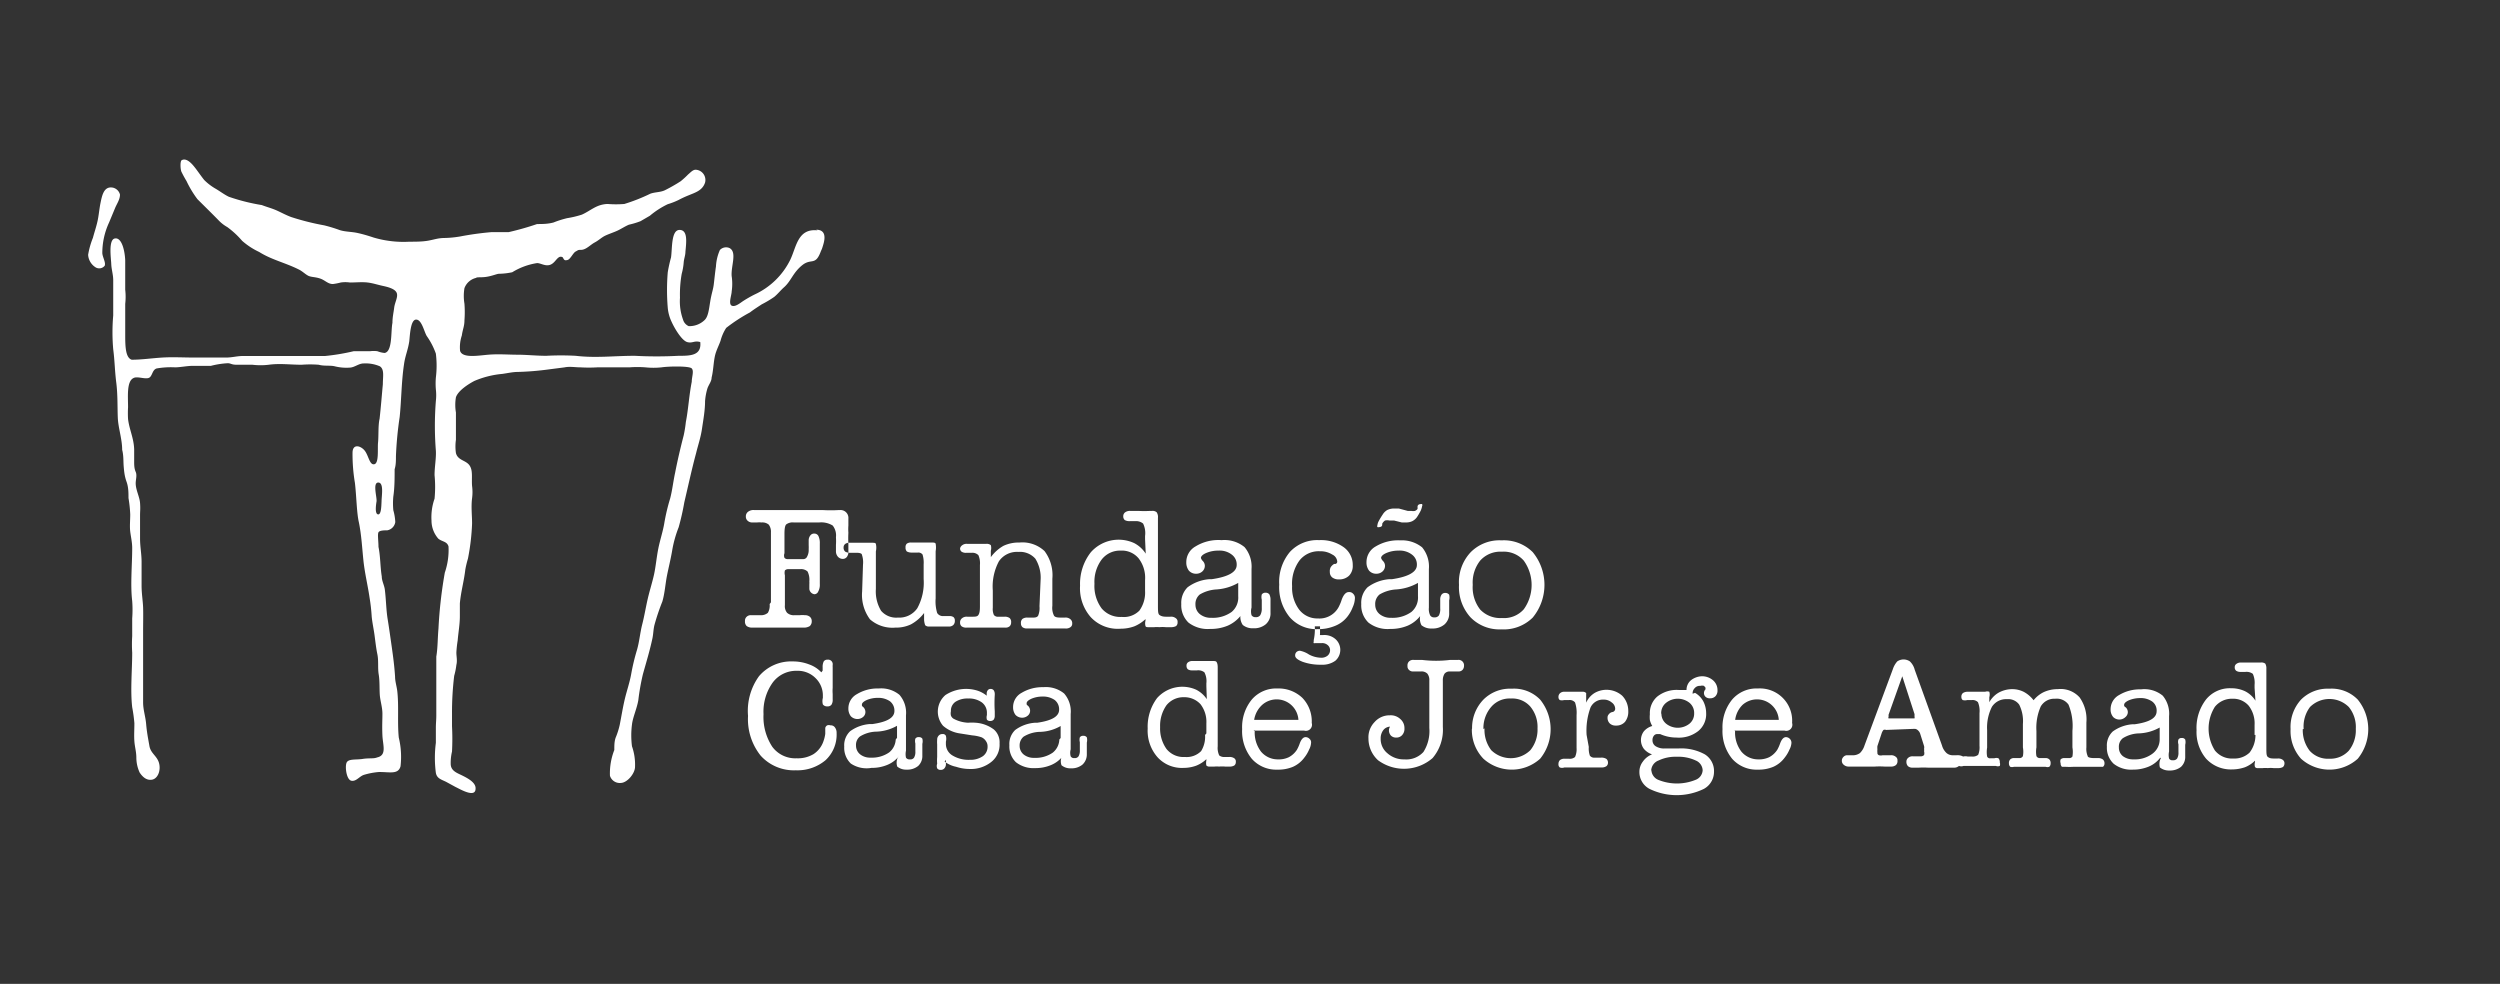
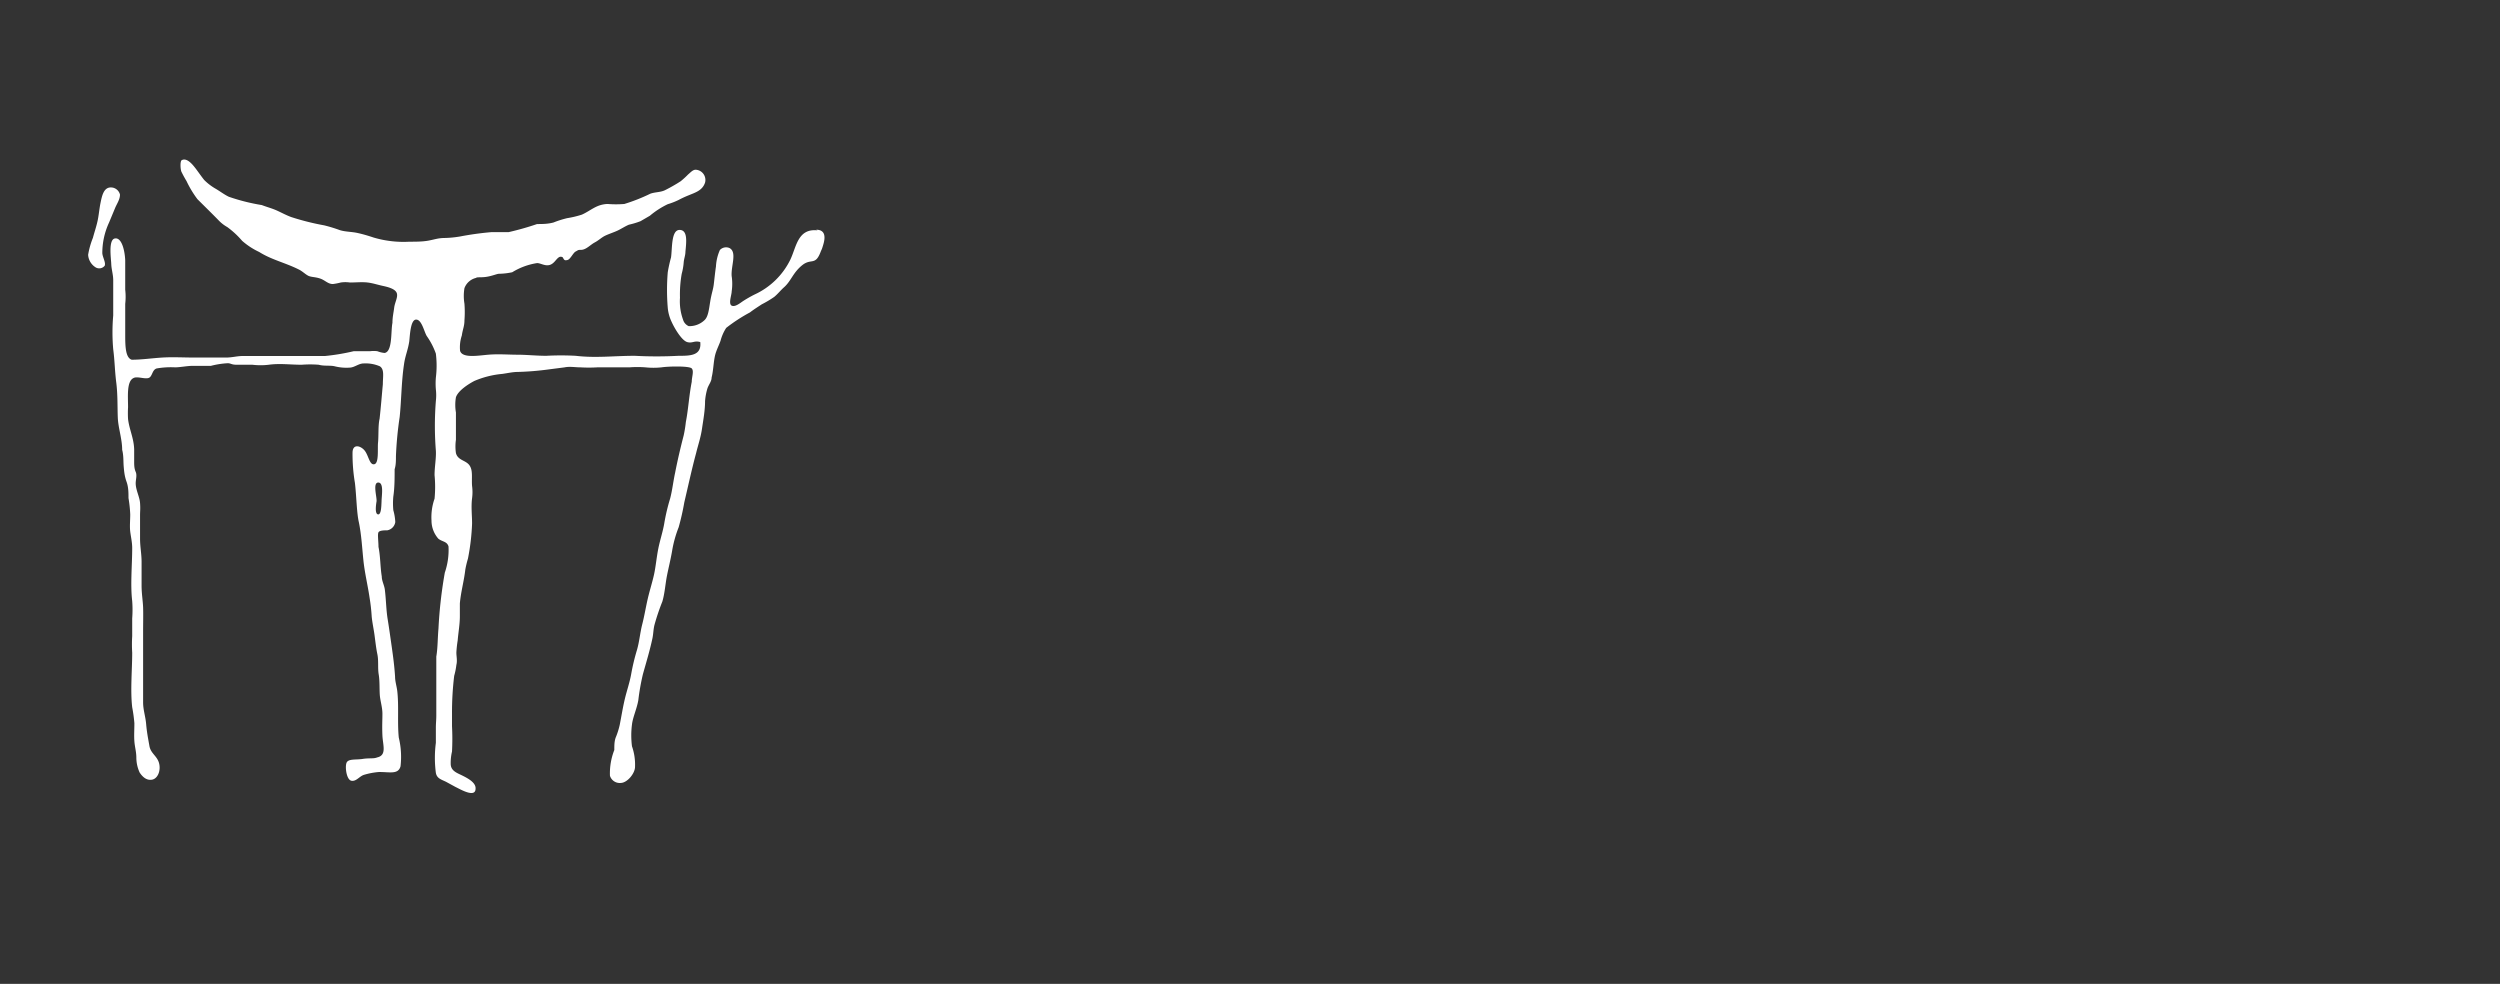
<svg xmlns="http://www.w3.org/2000/svg" id="Camada_1" data-name="Camada 1" viewBox="0 0 114.6 45.1">
  <rect x="0" y="0" width="114.6" height="45.1" fill="#333333" stroke="none" />
  <defs>
    <style>.cls-1{fill:#fff;fill-rule:evenodd;}</style>
  </defs>
  <path class="cls-1" d="M37.41,10.53c.47,0,.41.41.33.68s-.06.18-.12.33c-.25.66-.43.28-.85.62s-.5.71-.82,1c-.16.14-.3.32-.46.45a4.76,4.76,0,0,1-.57.34c-.18.12-.36.23-.54.37a7.57,7.57,0,0,0-1.09.71,2,2,0,0,0-.26.59c-.06.17-.14.33-.2.5-.13.35-.11.79-.21,1.19,0,.17-.13.32-.19.49a2.69,2.69,0,0,0-.11.59c0,.42-.08.85-.14,1.26s-.18.75-.27,1.12c-.2.74-.36,1.49-.54,2.25a11.5,11.5,0,0,1-.26,1.15,5.29,5.29,0,0,0-.3,1.08c-.07.41-.17.8-.24,1.16s-.1.81-.21,1.17A10.16,10.16,0,0,0,30,28.65c-.05.2-.05.4-.09.6-.12.57-.29,1.12-.44,1.66a10.51,10.51,0,0,0-.21,1.19c-.07.4-.25.77-.29,1.11a3.9,3.9,0,0,0,0,1,2.55,2.55,0,0,1,.14.94c0,.3-.35.73-.65.74a.47.47,0,0,1-.5-.33,2.93,2.93,0,0,1,.2-1.18c0-.22,0-.43.08-.61a3.5,3.5,0,0,0,.17-.55c.08-.41.14-.79.23-1.17s.22-.75.29-1.13a9.72,9.72,0,0,1,.27-1.13c.11-.38.14-.78.24-1.17s.16-.77.25-1.16.21-.76.29-1.12.12-.82.2-1.21.21-.78.27-1.14a9,9,0,0,1,.27-1.14c.1-.38.14-.78.23-1.19.11-.57.25-1.16.39-1.7a5.74,5.74,0,0,0,.1-.62c.11-.55.15-1.24.27-1.84,0-.22.11-.49,0-.61s-1.06-.1-1.39-.05a3.56,3.56,0,0,1-.73,0,4.58,4.58,0,0,0-.74,0c-.5,0-1,0-1.48,0a6.53,6.53,0,0,1-.75,0c-.26,0-.5-.05-.74,0l-.7.09a13.08,13.08,0,0,1-1.45.12c-.23,0-.48.06-.71.09a4.23,4.23,0,0,0-1.27.32c-.29.15-.75.45-.85.75a2.05,2.05,0,0,0,0,.7c0,.2,0,.41,0,.62s0,.43,0,.63a2.11,2.11,0,0,0,0,.61c.09.34.45.32.62.56s.09.58.12.95a2.1,2.1,0,0,1,0,.56c-.05.39,0,.79,0,1.16a10.14,10.14,0,0,1-.19,1.61,4.54,4.54,0,0,0-.12.5c-.06.53-.2,1-.25,1.55,0,.2,0,.39,0,.59,0,.37-.07.74-.1,1.11a5.14,5.14,0,0,0-.06.55c0,.18.05.37,0,.57a3.16,3.16,0,0,1-.1.5,14,14,0,0,0-.1,1.74c0,.18,0,.38,0,.57a11,11,0,0,1,0,1.16,2.28,2.28,0,0,0-.06.56c0,.33.29.42.53.54s.63.32.61.6c0,.46-.75,0-.91-.07l-.44-.24c-.22-.11-.42-.15-.47-.41a5.33,5.33,0,0,1,0-1.38c0-.23,0-.46,0-.68S20,33,20,32.81c0-.4,0-.89,0-1.37,0-.23,0-.46,0-.68s0-.46,0-.66c.07-.42.06-.85.1-1.29a20.43,20.43,0,0,1,.29-2.56,3.2,3.2,0,0,0,.17-1.2c-.07-.24-.29-.21-.47-.36a1.26,1.26,0,0,1-.31-.83,2.55,2.55,0,0,1,.14-1,5.6,5.6,0,0,0,0-1.08c0-.38.08-.78.06-1.12a14.44,14.44,0,0,1,0-2.28,2.31,2.31,0,0,0,0-.53,3.27,3.27,0,0,1,0-.54,4.49,4.49,0,0,0,0-1.1,3.31,3.31,0,0,0-.42-.81c-.12-.2-.23-.76-.49-.75s-.28.76-.31,1c-.06.4-.19.67-.24,1.05-.12.79-.12,1.66-.2,2.42a16.48,16.48,0,0,0-.17,1.79c0,.21,0,.41-.06.6,0,.4,0,.85-.06,1.25a3.31,3.31,0,0,0,0,.63,2.42,2.42,0,0,1,.09.54.45.45,0,0,1-.37.38c-.12,0-.35,0-.4.09s0,.42,0,.67c.09.43.08.94.15,1.35,0,.21.11.39.14.6.06.48.06.93.13,1.36s.13.87.19,1.29.12.87.15,1.35c0,.21.07.42.1.65.08.7,0,1.43.07,2.14a3.75,3.75,0,0,1,.08,1.32c-.11.39-.51.25-1,.26a3.28,3.28,0,0,0-.68.13c-.21.07-.35.31-.57.27s-.3-.6-.23-.81.42-.14.74-.19.5,0,.67-.07c.45-.1.26-.56.24-1s0-.7,0-1-.1-.59-.12-.86,0-.65-.05-.94,0-.63-.06-.92-.09-.57-.13-.87-.1-.56-.13-.85a8.35,8.35,0,0,0-.1-.89c-.08-.55-.22-1.12-.28-1.69s-.09-1.18-.21-1.76c-.1-.43-.11-1.21-.18-1.8a8,8,0,0,1-.11-1.38c0-.44.38-.33.56-.1s.22.67.44.62.14-.71.17-1,0-.79.07-1.08c.06-.53.1-1.05.15-1.59,0-.35.08-.68-.14-.82a1.66,1.66,0,0,0-.74-.13c-.22,0-.4.17-.61.19a2.2,2.2,0,0,1-.72-.06c-.22-.05-.48,0-.73-.07a5.09,5.09,0,0,0-.78,0c-.52,0-1-.07-1.51,0a3.15,3.15,0,0,1-.75,0c-.27,0-.5,0-.73,0s-.26-.07-.4-.07a3.92,3.92,0,0,0-.77.12c-.27,0-.56,0-.82,0s-.53.06-.81.07a3.79,3.79,0,0,0-.86.05c-.22.07-.19.39-.38.44s-.52-.09-.68,0c-.32.15-.25.84-.25,1.34a4.7,4.7,0,0,0,0,.54c.06.49.26.86.28,1.38,0,.19,0,.38,0,.55s0,.33.07.49,0,.36,0,.52c0,.31.18.62.2.91s0,.36,0,.56q0,.53,0,1.08c0,.35.07.7.07,1.05s0,.74,0,1.1.06.7.07,1,0,.72,0,1.08,0,.71,0,1.07c0,.78,0,1.51,0,2.2,0,.34.11.64.14,1s.09.66.15,1,.35.45.44.78-.05.71-.32.76-.46-.16-.57-.33a1.66,1.66,0,0,1-.15-.68c0-.27-.07-.48-.09-.75s0-.52,0-.83a7.05,7.05,0,0,0-.1-.73c-.09-.78,0-1.7,0-2.5a6.26,6.26,0,0,1,0-.76c0-.26,0-.54,0-.81a5.35,5.35,0,0,0,0-.8c-.09-.76,0-1.64,0-2.43,0-.26-.06-.51-.09-.75s0-.53,0-.79a5.94,5.94,0,0,0-.08-.75c0-.25,0-.5-.09-.75s-.11-.46-.13-.7,0-.5-.07-.76c0-.5-.18-1-.2-1.47s0-1.06-.07-1.61-.07-1-.14-1.53a8.93,8.93,0,0,1,0-1.55c0-.26,0-.51,0-.78s0-.56,0-.83-.08-.49-.09-.75-.14-1.12.17-1.17.45.55.47,1c0,.24,0,.48,0,.68s0,.45,0,.67a2.83,2.83,0,0,1,0,.65c0,.43,0,.89,0,1.39s0,1.08.3,1.17c.45,0,.92-.07,1.4-.1s1,0,1.44,0,1,0,1.49,0c.24,0,.47-.06.7-.07,1.29,0,2.55,0,3.82,0a9.82,9.82,0,0,0,1.32-.22c.25,0,.51,0,.75,0a1.3,1.3,0,0,1,.34,0,1.21,1.21,0,0,0,.33.08c.37-.06.28-1,.36-1.38,0-.26.05-.46.08-.7s.18-.48.12-.66-.34-.27-.62-.33-.47-.13-.72-.16-.54,0-.81,0a1.44,1.44,0,0,0-.42,0,2.83,2.83,0,0,1-.36.07c-.23,0-.35-.17-.58-.25s-.41-.06-.55-.13-.27-.21-.44-.29c-.62-.31-1.24-.44-1.81-.8a3.29,3.29,0,0,1-.78-.51,4,4,0,0,0-.68-.63,1.72,1.72,0,0,1-.37-.28c-.32-.33-.67-.67-1-1a4.69,4.69,0,0,1-.5-.83c-.11-.18-.18-.32-.23-.42s-.07-.46,0-.53c.25-.16.55.25.63.35s.28.39.41.55a2.48,2.48,0,0,0,.54.41c.2.12.4.27.59.36A9,9,0,0,0,12,9.4c.23.09.47.15.69.25s.44.22.66.3a11.49,11.49,0,0,0,1.51.38,6.59,6.59,0,0,1,.72.22c.26.08.54.07.81.13s.5.13.74.21a4.83,4.83,0,0,0,1.64.19c.29,0,.6,0,.87-.05s.42-.11.69-.12a4.77,4.77,0,0,0,.76-.07,14,14,0,0,1,1.45-.2c.27,0,.53,0,.78,0a13.05,13.05,0,0,0,1.3-.37c.23,0,.49,0,.75-.07A4.52,4.52,0,0,1,26,10a4.38,4.38,0,0,0,.67-.16c.41-.18.66-.47,1.18-.49a4.72,4.72,0,0,0,.77,0,8.18,8.18,0,0,0,1.19-.47c.22-.08.46-.06.67-.16a7.58,7.58,0,0,0,.72-.41A3.85,3.85,0,0,0,31.54,8c.12-.1.22-.22.35-.22a.47.47,0,0,1,.43.59c-.12.36-.43.45-.77.59a4.69,4.69,0,0,0-.45.21,3.3,3.3,0,0,1-.49.19,3.86,3.86,0,0,0-.82.53l-.43.25a3.78,3.78,0,0,1-.53.16c-.17.07-.35.19-.52.27s-.39.15-.56.23-.31.22-.48.31-.31.24-.48.31-.23,0-.33.07l-.09.05c-.12.09-.23.35-.36.38s-.15,0-.21-.12a.16.16,0,0,0-.19,0c-.13.09-.22.3-.43.35s-.4-.09-.56-.09a3.06,3.06,0,0,0-1.14.42,3.11,3.11,0,0,1-.61.07c-.08,0-.31.1-.57.14s-.43,0-.48.05a.75.75,0,0,0-.53.47,2.15,2.15,0,0,0,0,.71,5,5,0,0,1,0,.77c0,.26-.08.41-.12.69a1.68,1.68,0,0,0-.08.7c.1.35.82.22,1.29.18s.93,0,1.34,0,.87.05,1.32.05a12.64,12.64,0,0,1,1.35,0c.92.11,1.75,0,2.71,0a18.55,18.55,0,0,0,2,0c.53,0,1.07,0,1-.63-.28-.08-.36.07-.6,0s-.56-.59-.71-.92a1.89,1.89,0,0,1-.18-.65,9.83,9.83,0,0,1,0-1.63,6.78,6.78,0,0,1,.15-.68c.06-.39,0-1.26.39-1.26s.31.57.27,1c0,.17-.07.33-.08.5a2.79,2.79,0,0,1-.09.51,5.42,5.42,0,0,0-.08,1.1,2.45,2.45,0,0,0,.14,1,.46.46,0,0,0,.26.3,1,1,0,0,0,.72-.27c.18-.16.21-.52.27-.88s.13-.52.16-.77.06-.55.1-.82a2.11,2.11,0,0,1,.18-.75.39.39,0,0,1,.44-.09c.36.19.06.83.1,1.29a2.37,2.37,0,0,1,0,.7c0,.16-.16.57,0,.65s.4-.13.54-.22a5.74,5.74,0,0,1,.51-.29,3.4,3.4,0,0,0,1.64-1.6c.28-.59.34-1.44,1.25-1.34M17.49,23c0-.26.12-.88-.15-.88s-.05.69-.08.87-.08.57.07.59S17.48,23.17,17.49,23ZM5,8.6a.43.43,0,0,1,.5.32c0,.23-.15.43-.23.63L5,10.2a3.32,3.32,0,0,0-.31,1.39c0,.18.17.44.11.59a.32.32,0,0,1-.41.08.73.73,0,0,1-.35-.58,3.7,3.7,0,0,1,.22-.78c.06-.23.15-.49.21-.76s.08-.56.14-.85S4.74,8.66,5,8.6Z" />
-   <path class="cls-1" d="M66.88,26.8a2,2,0,0,1,.53-1.48,1.85,1.85,0,0,1,1.42-.55,1.88,1.88,0,0,1,1.43.54,2.36,2.36,0,0,1,0,3,1.89,1.89,0,0,1-1.44.54,1.85,1.85,0,0,1-1.41-.55,2.06,2.06,0,0,1-.53-1.48m.63,0a1.65,1.65,0,0,0,.34,1.12,1.27,1.27,0,0,0,1,.39,1.21,1.21,0,0,0,1-.4,1.91,1.91,0,0,0,0-2.23,1.22,1.22,0,0,0-1-.41,1.24,1.24,0,0,0-1,.41A1.62,1.62,0,0,0,67.51,26.8ZM63.9,23.86l-.12,0h-.09a.5.5,0,0,0-.2,0,.39.39,0,0,0-.13.15.17.17,0,0,1,0,.05c0,.07-.07.1-.12.1a.15.15,0,0,1-.1,0,.09.09,0,0,1,0-.08.49.49,0,0,1,.06-.19,2.94,2.94,0,0,1,.18-.3.6.6,0,0,1,.21-.21.73.73,0,0,1,.3-.07H64l.12,0,.41.11.08,0h.09a.38.38,0,0,0,.16,0,.27.27,0,0,0,.12-.09.89.89,0,0,0,0-.1c0-.08.07-.12.13-.12a.12.12,0,0,1,.08,0,.1.1,0,0,1,0,.09.85.85,0,0,1-.07.22,2.75,2.75,0,0,1-.17.29.6.6,0,0,1-.21.18.67.67,0,0,1-.28.06h-.1l-.1,0Zm1.2,4.38a1.46,1.46,0,0,1-.57.44,2,2,0,0,1-.8.15,1.43,1.43,0,0,1-1-.29,1.1,1.1,0,0,1-.33-.85,1,1,0,0,1,.29-.77,1.92,1.92,0,0,1,1-.37h.12c.75-.11,1.14-.33,1.14-.65a.56.56,0,0,0-.23-.48.92.92,0,0,0-.61-.18,1.4,1.4,0,0,0-.56.11c-.16.07-.24.15-.24.23a.36.36,0,0,0,.09.14.32.32,0,0,1,.09.21.35.35,0,0,1-.11.26.41.41,0,0,1-.28.11.43.43,0,0,1-.34-.14.61.61,0,0,1-.12-.39.82.82,0,0,1,.42-.72,2,2,0,0,1,1.13-.28,1.48,1.48,0,0,1,1,.32,1.39,1.39,0,0,1,.31,1v1.77a.65.65,0,0,0,.06.35.2.2,0,0,0,.19.09.23.23,0,0,0,.21-.09.62.62,0,0,0,.06-.32v-.39a.38.38,0,0,1,.06-.24.2.2,0,0,1,.17-.08.22.22,0,0,1,.18.08.54.54,0,0,1,0,.26v.58a.66.66,0,0,1-.21.52.83.83,0,0,1-.58.19.69.69,0,0,1-.48-.15A.64.64,0,0,1,65.1,28.24ZM65,27.33v-.61a2.34,2.34,0,0,1-1,.3h0a1.69,1.69,0,0,0-.76.23.56.56,0,0,0-.2.47.55.55,0,0,0,.2.43.79.79,0,0,0,.53.17,1.47,1.47,0,0,0,.93-.27A.86.86,0,0,0,65,27.33Zm-4.74,1.38h.25v.35a.08.08,0,0,0,0,.05l0,0h.16a.77.77,0,0,1,.54.18.66.66,0,0,1,0,1,1,1,0,0,1-.64.18,2.41,2.41,0,0,1-.85-.13c-.23-.09-.35-.18-.35-.29a.21.21,0,0,1,.06-.16.23.23,0,0,1,.16-.06A1.15,1.15,0,0,1,60,30a1.21,1.21,0,0,0,.56.15.44.44,0,0,0,.29-.09.32.32,0,0,0,.12-.25.3.3,0,0,0-.11-.24.38.38,0,0,0-.27-.09H60.4l-.11,0a.11.11,0,0,1-.07,0,.09.09,0,0,1,0-.07.15.15,0,0,0,0-.06A2.35,2.35,0,0,0,60.27,28.71ZM58.64,26.8a2.14,2.14,0,0,1,.49-1.5,1.7,1.7,0,0,1,1.34-.54,1.79,1.79,0,0,1,1.12.32,1,1,0,0,1,.42.83.64.64,0,0,1-.17.48.64.64,0,0,1-.46.17.48.48,0,0,1-.31-.09.31.31,0,0,1-.11-.25A.39.39,0,0,1,61,26a.46.46,0,0,1,.16-.15l.06,0a.11.11,0,0,0,.08-.1.39.39,0,0,0-.23-.33,1,1,0,0,0-.56-.15,1.12,1.12,0,0,0-.94.42,1.8,1.8,0,0,0-.34,1.18,1.68,1.68,0,0,0,.32,1.07,1.05,1.05,0,0,0,.86.41,1,1,0,0,0,1-.62,1.57,1.57,0,0,0,.09-.23q.13-.36.33-.36a.24.24,0,0,1,.2.08.26.26,0,0,1,.08.19,1.06,1.06,0,0,1-.1.42,1.64,1.64,0,0,1-.24.43,1.35,1.35,0,0,1-.57.43,2,2,0,0,1-.79.15,1.62,1.62,0,0,1-1.29-.55A2.16,2.16,0,0,1,58.64,26.8Zm-1.78,1.44a1.57,1.57,0,0,1-.58.44,2,2,0,0,1-.8.15,1.45,1.45,0,0,1-1-.29,1.1,1.1,0,0,1-.33-.85,1,1,0,0,1,.29-.77,1.92,1.92,0,0,1,1-.37h.11c.76-.11,1.14-.33,1.14-.65a.56.56,0,0,0-.23-.48.9.9,0,0,0-.6-.18,1.41,1.41,0,0,0-.57.11c-.16.07-.24.15-.24.23a.36.36,0,0,0,.09.14.32.32,0,0,1,.09.21.35.35,0,0,1-.11.26.41.41,0,0,1-.28.11.43.43,0,0,1-.34-.14.61.61,0,0,1-.12-.39.82.82,0,0,1,.42-.72A2,2,0,0,1,56,24.76a1.45,1.45,0,0,1,1.05.32,1.39,1.39,0,0,1,.32,1v1.77a.68.68,0,0,0,0,.35.2.2,0,0,0,.19.09.23.23,0,0,0,.21-.09.6.6,0,0,0,.07-.32v-.39a.48.48,0,0,1,0-.24.2.2,0,0,1,.17-.08.21.21,0,0,1,.18.08.54.54,0,0,1,.05.26v.58a.66.66,0,0,1-.21.52.83.83,0,0,1-.58.19.71.71,0,0,1-.48-.15A.63.63,0,0,1,56.86,28.24Zm-.1-.91v-.61a2.29,2.29,0,0,1-1,.3h0a1.69,1.69,0,0,0-.76.23.56.56,0,0,0-.2.47.55.55,0,0,0,.2.43.79.79,0,0,0,.53.17,1.47,1.47,0,0,0,.93-.27A.86.86,0,0,0,56.76,27.33Zm-4.27-2.61v-.15A1,1,0,0,0,52.4,24a.51.51,0,0,0-.37-.11h-.24a.44.44,0,0,1-.23-.05.22.22,0,0,1-.07-.17.22.22,0,0,1,.08-.18.36.36,0,0,1,.24-.07h.37a4.87,4.87,0,0,0,.54,0h.08a.3.3,0,0,1,.22.06.39.39,0,0,1,.06.26v4c0,.25,0,.4.07.45s.15.08.3.08h.2a.34.34,0,0,1,.25.07.19.19,0,0,1,.08.18.21.21,0,0,1-.07.18.48.48,0,0,1-.24.05l-.23,0a1.62,1.62,0,0,0-.3,0,1.11,1.11,0,0,0-.23,0l-.25,0c-.08,0-.13,0-.15-.05a.47.47,0,0,1,0-.25v-.07a1.72,1.72,0,0,1-.51.33,1.81,1.81,0,0,1-.63.11A1.69,1.69,0,0,1,50,28.29a2,2,0,0,1-.49-1.44A2.35,2.35,0,0,1,50,25.32a1.7,1.7,0,0,1,2-.42,1.39,1.39,0,0,1,.52.48Zm0,2.37v-.5a1.46,1.46,0,0,0-.3-1,1,1,0,0,0-.82-.35,1.06,1.06,0,0,0-.87.41,1.71,1.71,0,0,0-.33,1.11,1.73,1.73,0,0,0,.33,1.13,1.12,1.12,0,0,0,.92.39,1,1,0,0,0,.81-.29A1.41,1.41,0,0,0,52.49,27.09Zm-4.79-.48a1.65,1.65,0,0,0-.24-1,.94.94,0,0,0-.78-.31,1,1,0,0,0-.89.43,2.45,2.45,0,0,0-.28,1.34v.79a.66.66,0,0,0,.05.33.23.23,0,0,0,.21.08h.28a.37.37,0,0,1,.23.06.24.24,0,0,1,.07.2.23.23,0,0,1-.07.18.28.28,0,0,1-.2.06l-.33,0-.6,0-.52,0-.32,0a.35.35,0,0,1-.23-.06.21.21,0,0,1-.07-.17.23.23,0,0,1,.09-.2.33.33,0,0,1,.24-.07h.21c.15,0,.25,0,.3-.08s.07-.18.07-.39V25.9a.92.92,0,0,0-.07-.45.38.38,0,0,0-.3-.11h-.24a.36.36,0,0,1-.23-.05.18.18,0,0,1-.07-.15A.22.22,0,0,1,44.1,25a.32.32,0,0,1,.23-.07h.88a.29.29,0,0,1,.21.06.49.49,0,0,1,0,.26v.29a1.85,1.85,0,0,1,.58-.52,1.64,1.64,0,0,1,.73-.15,1.48,1.48,0,0,1,1.15.39,1.84,1.84,0,0,1,.36,1.27v1.24a.79.79,0,0,0,.08.46c.05.06.14.08.29.08h.21a.33.33,0,0,1,.24.07.23.23,0,0,1,.09.2.19.19,0,0,1-.08.17.35.35,0,0,1-.23.06l-.33,0-.52,0-.58,0-.33,0a.33.33,0,0,1-.21-.06.23.23,0,0,1-.07-.18.24.24,0,0,1,.07-.2.37.37,0,0,1,.23-.06h.28q.16,0,.21-.09a.93.93,0,0,0,.06-.43Zm-8.14-.73a1.06,1.06,0,0,0-.05-.45c0-.06-.11-.09-.23-.09H39a.49.49,0,0,1-.25-.05.23.23,0,0,1-.08-.19.2.2,0,0,1,.08-.17.34.34,0,0,1,.22-.05h1c.09,0,.16,0,.18.05a.81.81,0,0,1,0,.35V27a1.71,1.71,0,0,0,.24,1,.91.91,0,0,0,.77.31,1,1,0,0,0,.89-.43,2.44,2.44,0,0,0,.29-1.34v-.67a1.27,1.27,0,0,0-.05-.45.24.24,0,0,0-.22-.09H41.8a.46.46,0,0,1-.23-.05.25.25,0,0,1-.06-.19.21.21,0,0,1,.06-.17.33.33,0,0,1,.21-.05h.92c.1,0,.16,0,.19.05a1,1,0,0,1,0,.35v2.16a1.83,1.83,0,0,0,.07.67.31.31,0,0,0,.3.14h.26a.31.31,0,0,1,.19.05.2.2,0,0,1,.06.16.26.26,0,0,1-.07.2.28.28,0,0,1-.21.07h-.89a.24.24,0,0,1-.19-.06s-.05-.13-.05-.27v-.29a1.88,1.88,0,0,1-.6.52,1.59,1.59,0,0,1-.72.15,1.56,1.56,0,0,1-1.16-.38,1.88,1.88,0,0,1-.36-1.28ZM105,33.42a1.86,1.86,0,0,1,.48-1.35,1.72,1.72,0,0,1,1.3-.5,1.67,1.67,0,0,1,1.3.5,2.15,2.15,0,0,1,0,2.71,1.94,1.94,0,0,1-2.6,0A1.9,1.9,0,0,1,105,33.42Zm.56,0a1.53,1.53,0,0,0,.32,1,1.13,1.13,0,0,0,.9.36,1.15,1.15,0,0,0,.89-.37,1.49,1.49,0,0,0,.32-1,1.45,1.45,0,0,0-.32-1,1.26,1.26,0,0,0-1.78,0A1.49,1.49,0,0,0,105.6,33.42Zm-2.21-1.89v-.14a1,1,0,0,0-.08-.5.48.48,0,0,0-.34-.09h-.22a.34.34,0,0,1-.2-.05.19.19,0,0,1-.07-.16.18.18,0,0,1,.08-.16.33.33,0,0,1,.21-.06h.34l.5,0h.06a.3.3,0,0,1,.21.05.43.43,0,0,1,.05.24v3.62c0,.23,0,.37.07.42s.13.07.27.07h.18a.35.35,0,0,1,.23.06.19.19,0,0,1,.08.17.22.22,0,0,1-.07.16.42.42,0,0,1-.22.05l-.21,0a1.32,1.32,0,0,0-.27,0,1,1,0,0,0-.22,0l-.23,0a.14.14,0,0,1-.13-.05.38.38,0,0,1,0-.23v-.06a1.41,1.41,0,0,1-.46.3,1.81,1.81,0,0,1-.58.1,1.54,1.54,0,0,1-1.2-.49,1.89,1.89,0,0,1-.44-1.31,2.13,2.13,0,0,1,.43-1.4,1.4,1.4,0,0,1,1.15-.52,1.45,1.45,0,0,1,.65.14,1.2,1.2,0,0,1,.47.43Zm0,2.16v-.46a1.32,1.32,0,0,0-.27-.88.94.94,0,0,0-.75-.32,1,1,0,0,0-.8.37,1.88,1.88,0,0,0,0,2,1,1,0,0,0,.85.37,1,1,0,0,0,.74-.27A1.31,1.31,0,0,0,103.39,33.69Zm-4.33,1.05a1.28,1.28,0,0,1-.52.4,1.86,1.86,0,0,1-.73.14,1.29,1.29,0,0,1-.88-.27,1,1,0,0,1-.31-.78.88.88,0,0,1,.27-.7,1.77,1.77,0,0,1,.91-.33h.1c.7-.1,1-.3,1-.6a.51.51,0,0,0-.2-.44.91.91,0,0,0-.56-.16,1.36,1.36,0,0,0-.51.1c-.15.07-.22.14-.22.21s0,.06.09.13a.32.32,0,0,1,.08.2.3.3,0,0,1-.11.23.4.4,0,0,1-.56,0,.52.52,0,0,1-.12-.36.74.74,0,0,1,.39-.65,1.85,1.85,0,0,1,1-.26,1.33,1.33,0,0,1,1,.29,1.29,1.29,0,0,1,.29.94v1.62a.72.72,0,0,0,0,.32.17.17,0,0,0,.17.08.22.22,0,0,0,.2-.08.52.52,0,0,0,.06-.29v-.36a.34.34,0,0,1,0-.22.16.16,0,0,1,.15-.07.17.17,0,0,1,.16.07.48.48,0,0,1,0,.24v.53a.62.62,0,0,1-.19.48.8.8,0,0,1-.53.17.66.66,0,0,1-.44-.14A.59.59,0,0,1,99.06,34.74ZM99,33.9v-.55a2.11,2.11,0,0,1-1,.27h0a1.49,1.49,0,0,0-.69.22.49.49,0,0,0-.18.42.5.5,0,0,0,.18.4.77.77,0,0,0,.49.15,1.35,1.35,0,0,0,.84-.24A.82.82,0,0,0,99,33.9Zm-12.54-.44a.17.17,0,0,0-.12,0,.45.45,0,0,0-.09.17l-.19.57a.83.83,0,0,0,0,.15.77.77,0,0,0,0,.15c0,.05,0,.08.07.12a.31.31,0,0,0,.17,0h.2l.17,0a.32.32,0,0,1,.23.07.19.19,0,0,1,.08.18.24.24,0,0,1-.07.2.34.34,0,0,1-.22.07l-.3,0a3.78,3.78,0,0,0-.46,0c-.27,0-.53,0-.79,0l-.4,0a.33.33,0,0,1-.22-.08.23.23,0,0,1-.09-.18.24.24,0,0,1,.07-.18.23.23,0,0,1,.17-.08l.12,0h.1a.55.55,0,0,0,.37-.1.84.84,0,0,0,.21-.35l1.3-3.5a1,1,0,0,1,.2-.35.51.51,0,0,1,.58,0,.8.8,0,0,1,.22.38l1.25,3.47a.75.75,0,0,0,.21.35.44.44,0,0,0,.32.1h.07l.07,0a.54.54,0,0,1,.3.06l0,0a.41.41,0,0,1,.21,0h.2a.39.39,0,0,0,.28-.08.88.88,0,0,0,.06-.41V32.69a1.06,1.06,0,0,0-.07-.5.34.34,0,0,0-.27-.1h-.22a.37.37,0,0,1-.21,0,.17.17,0,0,1-.06-.14.21.21,0,0,1,.07-.18.38.38,0,0,1,.22-.06H91a.29.29,0,0,1,.19,0,.44.44,0,0,1,0,.25v.23a1.14,1.14,0,0,1,.43-.44,1.31,1.31,0,0,1,.63-.16,1.19,1.19,0,0,1,.53.13,1.42,1.42,0,0,1,.44.38,1.33,1.33,0,0,1,.48-.38,1.54,1.54,0,0,1,.63-.13,1.17,1.17,0,0,1,1,.38,1.74,1.74,0,0,1,.31,1.15v1.14a.83.83,0,0,0,.06.4c0,.06.14.09.28.09h.18a.37.37,0,0,1,.23.06.22.22,0,0,1,.08.18.19.19,0,0,1-.07.16s-.11,0-.22,0l-.29,0-.41,0h-.07l-.36,0a2.71,2.71,0,0,1-.36,0c-.08,0-.14,0-.17,0a.2.2,0,0,1-.06-.16.26.26,0,0,1,0-.18.24.24,0,0,1,.18-.06h.2a.17.17,0,0,0,.16-.07,1.23,1.23,0,0,0,0-.42v-.76a2.56,2.56,0,0,0-.18-1.2.66.66,0,0,0-.61-.27.72.72,0,0,0-.66.35,2.42,2.42,0,0,0-.2,1.13v.75a1.12,1.12,0,0,0,0,.4.17.17,0,0,0,.17.09h.23a.25.25,0,0,1,.19.06.23.23,0,0,1,.06.18.21.21,0,0,1-.06.16.26.26,0,0,1-.17,0l-.28,0-.46,0-.43,0-.28,0a.29.29,0,0,1-.17,0,.21.21,0,0,1-.06-.16.23.23,0,0,1,.06-.18.25.25,0,0,1,.19-.06h.22a.17.17,0,0,0,.17-.09,1.12,1.12,0,0,0,0-.4V33.19a1.69,1.69,0,0,0-.17-.89.62.62,0,0,0-.56-.25.77.77,0,0,0-.69.35,2.11,2.11,0,0,0-.22,1.07v.8a1.19,1.19,0,0,0,0,.41.14.14,0,0,0,.15.08h.18a.29.29,0,0,1,.19,0,.25.25,0,0,1,.06.19.23.23,0,0,1,0,.16.24.24,0,0,1-.18,0l-.24,0-.41,0-.54,0-.29,0a.3.3,0,0,1-.21,0h0a.33.33,0,0,1-.22.08h-.19l-1,0a3.47,3.47,0,0,0-.44,0l-.28,0a.31.31,0,0,1-.21-.07.28.28,0,0,1-.07-.2.22.22,0,0,1,.08-.18.29.29,0,0,1,.22-.07l.16,0h.2a.2.2,0,0,0,.15-.06.31.31,0,0,0,0-.17.49.49,0,0,0,0-.12.27.27,0,0,0,0-.12l-.18-.57a.36.36,0,0,0-.11-.16.22.22,0,0,0-.15-.06ZM87.2,31l-.63,1.77a.41.41,0,0,1,0,.1v0a.06.06,0,0,0,0,.06l.14,0h.92l.13,0a.06.06,0,0,0,0-.06.13.13,0,0,0,0-.06.24.24,0,0,0,0-.08Zm-7.66,2h2V33a1,1,0,0,0-1.66-.69A1.18,1.18,0,0,0,79.54,33Zm0,.46v0a1.44,1.44,0,0,0,.29,1,1,1,0,0,0,.77.35,1.09,1.09,0,0,0,.5-.1,1,1,0,0,0,.37-.34,1.69,1.69,0,0,0,.13-.29c.07-.19.16-.29.27-.29a.26.26,0,0,1,.25.26.74.74,0,0,1-.09.31,1.57,1.57,0,0,1-.22.37,1.31,1.31,0,0,1-.52.42,1.73,1.73,0,0,1-.71.13,1.49,1.49,0,0,1-1.18-.5,2,2,0,0,1-.44-1.36,2,2,0,0,1,.44-1.35,1.47,1.47,0,0,1,1.18-.51,1.48,1.48,0,0,1,1.57,1.58.28.28,0,0,1-.35.35H79.51Zm-1.84-1.7a1,1,0,0,1,.38.39,1.2,1.2,0,0,1,.13.54,1,1,0,0,1-.36.82,1.44,1.44,0,0,1-1,.3,1.84,1.84,0,0,1-.75-.16l-.13,0a.19.19,0,0,0-.16.08.32.32,0,0,0-.06.2.32.32,0,0,0,.15.28.73.73,0,0,0,.42.1h.62a2.24,2.24,0,0,1,1.21.27.9.9,0,0,1,.42.8.89.89,0,0,1-.46.78,2.84,2.84,0,0,1-2.5,0,.87.87,0,0,1-.46-.78.76.76,0,0,1,.16-.47.92.92,0,0,1,.42-.33.83.83,0,0,1-.38-.26.67.67,0,0,1,0-.79.78.78,0,0,1,.39-.25,1,1,0,0,1-.11-.27,1.24,1.24,0,0,1,0-.27,1,1,0,0,1,.34-.81,1.43,1.43,0,0,1,1-.3h.17l.17,0v0a.57.57,0,0,1,.22-.46A.86.86,0,0,1,78,31a.77.77,0,0,1,.52.18.59.59,0,0,1,.21.46.37.37,0,0,1-.09.27.32.32,0,0,1-.25.1.28.28,0,0,1-.21-.07.24.24,0,0,1,0-.34l0-.08s0,0-.07-.08a.33.33,0,0,0-.17,0,.3.3,0,0,0-.25.1.33.33,0,0,0-.1.26,0,0,0,0,0,0,0Zm-2,3.54a.51.51,0,0,0,.32.45,2.27,2.27,0,0,0,1.7,0,.5.5,0,0,0,.33-.44.51.51,0,0,0-.32-.45,1.87,1.87,0,0,0-.86-.17,1.81,1.81,0,0,0-.84.17A.52.52,0,0,0,75.69,35.33Zm.46-2.6a.59.59,0,0,0,.21.47.86.86,0,0,0,1.08,0,.59.59,0,0,0,.21-.47.6.6,0,0,0-.21-.48.86.86,0,0,0-1.08,0A.6.6,0,0,0,76.15,32.73Zm-3.33,1.54a1,1,0,0,0,.05.4.25.25,0,0,0,.23.09h.28a.42.42,0,0,1,.25.06.23.23,0,0,1,.07.18.2.2,0,0,1-.07.15.36.36,0,0,1-.22.06l-.33,0-.61,0-.49,0-.28,0a.3.3,0,0,1-.21,0,.18.18,0,0,1-.06-.16.25.25,0,0,1,.07-.18.34.34,0,0,1,.22-.06h.19a.36.36,0,0,0,.28-.08.85.85,0,0,0,.07-.41V32.78a1.49,1.49,0,0,0-.07-.58.32.32,0,0,0-.28-.11h-.22a.35.35,0,0,1-.2,0,.17.17,0,0,1-.06-.14.22.22,0,0,1,.08-.18.28.28,0,0,1,.2-.06h.81a.22.22,0,0,1,.18.06s0,.12,0,.24v.2a1,1,0,0,1,.38-.44,1.09,1.09,0,0,1,1.27.12,1,1,0,0,1,.28.71.74.74,0,0,1-.15.49.52.52,0,0,1-.41.17.39.39,0,0,1-.28-.09.35.35,0,0,1-.11-.27.21.21,0,0,1,.06-.16.26.26,0,0,1,.16-.1l0,0a.15.15,0,0,0,.13-.16.36.36,0,0,0-.16-.28.55.55,0,0,0-.36-.13.63.63,0,0,0-.61.36,3.06,3.06,0,0,0-.18,1.26Zm-5.35-.85A1.86,1.86,0,0,1,68,32.07a1.72,1.72,0,0,1,1.3-.5,1.67,1.67,0,0,1,1.3.5,2.15,2.15,0,0,1,0,2.71,1.94,1.94,0,0,1-2.6,0A1.9,1.9,0,0,1,67.47,33.42Zm.57,0a1.53,1.53,0,0,0,.31,1,1.28,1.28,0,0,0,1.79,0,1.49,1.49,0,0,0,.33-1,1.46,1.46,0,0,0-.33-1,1.1,1.1,0,0,0-.89-.37,1.11,1.11,0,0,0-.89.37A1.49,1.49,0,0,0,68,33.42Zm-2.53-2.19a.47.47,0,0,0-.09-.32.37.37,0,0,0-.29-.1l-.19,0-.18,0a.24.24,0,0,1-.18-.07.21.21,0,0,1-.07-.18.25.25,0,0,1,.07-.21.28.28,0,0,1,.22-.07l.37,0a5.3,5.3,0,0,0,1.3,0l.35,0a.25.25,0,0,1,.28.28.27.27,0,0,1-.07.18.24.24,0,0,1-.18.07l-.16,0-.23,0a.3.3,0,0,0-.25.1.56.56,0,0,0-.08.32v2.12a2,2,0,0,1-.47,1.43,2,2,0,0,1-2.5.1,1.35,1.35,0,0,1-.44-1,1,1,0,0,1,.28-.75.91.91,0,0,1,.7-.31.64.64,0,0,1,.48.17.54.54,0,0,1,.19.43.42.42,0,0,1-.1.3.34.34,0,0,1-.27.12.33.33,0,0,1-.25-.09.36.36,0,0,1-.09-.26.3.3,0,0,1,.05-.15v0h0a.41.41,0,0,0-.31.16.62.62,0,0,0-.12.39.84.84,0,0,0,.31.67,1.12,1.12,0,0,0,.78.28,1.06,1.06,0,0,0,.87-.34,1.78,1.78,0,0,0,.27-1.1Zm-8,1.8h2V33a1,1,0,0,0-1.66-.69A1.18,1.18,0,0,0,57.49,33Zm0,.46v0a1.44,1.44,0,0,0,.29,1,1,1,0,0,0,.77.35,1.06,1.06,0,0,0,.5-.1,1,1,0,0,0,.37-.34,1.69,1.69,0,0,0,.13-.29c.07-.19.16-.29.27-.29a.25.25,0,0,1,.18.08.21.21,0,0,1,.07.18.74.74,0,0,1-.09.31,1.57,1.57,0,0,1-.22.37,1.31,1.31,0,0,1-.52.42,1.73,1.73,0,0,1-.71.13,1.49,1.49,0,0,1-1.18-.5,2,2,0,0,1-.44-1.36,2,2,0,0,1,.44-1.35,1.47,1.47,0,0,1,1.18-.51,1.58,1.58,0,0,1,1.14.43,1.55,1.55,0,0,1,.43,1.15.28.28,0,0,1-.35.35H57.46Zm-2.22-2v-.14a.86.86,0,0,0-.09-.5.46.46,0,0,0-.34-.09h-.22a.34.34,0,0,1-.2-.05.21.21,0,0,1-.06-.16.18.18,0,0,1,.07-.16.33.33,0,0,1,.21-.06H55l.5,0h.07c.1,0,.17,0,.2.05s.05.12.05.24v3.62a.81.81,0,0,0,.07.42.38.38,0,0,0,.27.07h.19a.37.37,0,0,1,.23.06.18.18,0,0,1,.07.17.19.19,0,0,1-.07.16.4.4,0,0,1-.22.05l-.2,0a1.47,1.47,0,0,0-.28,0,1,1,0,0,0-.21,0l-.23,0a.18.18,0,0,1-.14-.05.53.53,0,0,1,0-.23v-.06a1.45,1.45,0,0,1-.47.3,1.7,1.7,0,0,1-.57.1,1.51,1.51,0,0,1-1.2-.49,1.84,1.84,0,0,1-.45-1.31,2.19,2.19,0,0,1,.43-1.4,1.55,1.55,0,0,1,1.8-.38,1.29,1.29,0,0,1,.48.43Zm0,2.16v-.46a1.32,1.32,0,0,0-.27-.88,1,1,0,0,0-.75-.32,1,1,0,0,0-.81.37,1.64,1.64,0,0,0-.29,1,1.62,1.62,0,0,0,.29,1,1,1,0,0,0,.85.37.93.93,0,0,0,.74-.27A1.25,1.25,0,0,0,55.24,33.69Zm-6.59,1.05a1.31,1.31,0,0,1-.53.4,1.83,1.83,0,0,1-.73.14,1.3,1.3,0,0,1-.88-.27,1,1,0,0,1-.3-.78.88.88,0,0,1,.27-.7,1.74,1.74,0,0,1,.91-.33h.1c.69-.1,1-.3,1-.6a.54.54,0,0,0-.2-.44.93.93,0,0,0-.56-.16,1.29,1.29,0,0,0-.51.1c-.15.07-.22.14-.22.21s0,.06.08.13a.32.32,0,0,1,.08.2.29.29,0,0,1-.1.23.4.4,0,0,1-.26.1.42.42,0,0,1-.31-.13.57.57,0,0,1-.11-.36.74.74,0,0,1,.39-.65,1.85,1.85,0,0,1,1-.26,1.32,1.32,0,0,1,.95.29,1.25,1.25,0,0,1,.3.94v1.62a.6.6,0,0,0,0,.32.17.17,0,0,0,.17.08.2.2,0,0,0,.19-.08.52.52,0,0,0,.06-.29v-.36a.42.42,0,0,1,0-.22.17.17,0,0,1,.16-.07.18.18,0,0,1,.16.07.48.48,0,0,1,0,.24v.53a.63.63,0,0,1-.2.48.78.78,0,0,1-.53.17.63.63,0,0,1-.43-.14A.55.55,0,0,1,48.65,34.74Zm-.09-.84v-.55a2,2,0,0,1-1,.27h0a1.5,1.5,0,0,0-.7.22.52.52,0,0,0-.18.42.51.51,0,0,0,.19.4.74.74,0,0,0,.48.15,1.38,1.38,0,0,0,.85-.24A.81.81,0,0,0,48.56,33.9Zm-5.26,1V35a.29.29,0,0,1-.06.21.2.2,0,0,1-.17.08.18.18,0,0,1-.17-.07.3.3,0,0,1,0-.21,1.9,1.9,0,0,1,0-.31c0-.13,0-.21,0-.25s0-.21,0-.33a1.24,1.24,0,0,1,0-.21.26.26,0,0,1,.07-.19.21.21,0,0,1,.17-.07.15.15,0,0,1,.16.08.56.56,0,0,1,0,.27v.1a.61.61,0,0,0,.3.53,1.43,1.43,0,0,0,.8.2,1,1,0,0,0,.6-.17.53.53,0,0,0,.21-.45.39.39,0,0,0-.07-.23A.47.47,0,0,0,45,33.8a1.71,1.71,0,0,0-.43-.09L44,33.62a1.49,1.49,0,0,1-.77-.35,1,1,0,0,1,.11-1.41,1.74,1.74,0,0,1,1.47-.2,1.32,1.32,0,0,1,.42.23,0,0,0,0,1,0,0V31.8a.25.25,0,0,1,.05-.16.16.16,0,0,1,.13-.06.18.18,0,0,1,.14.06.3.3,0,0,1,.05.16v.05a5.92,5.92,0,0,0,0,.76v.2a.3.3,0,0,1-.05.18.21.21,0,0,1-.16.06.18.18,0,0,1-.15-.06.37.37,0,0,1,0-.21v-.09a.59.59,0,0,0-.23-.49,1,1,0,0,0-.63-.18,1,1,0,0,0-.58.15.49.49,0,0,0-.21.43.45.45,0,0,0,0,.2.3.3,0,0,0,.11.14,1.54,1.54,0,0,0,.68.19,2.11,2.11,0,0,1,.34,0,1.57,1.57,0,0,1,.84.31.78.78,0,0,1,.26.64,1,1,0,0,1-.37.84,1.49,1.49,0,0,1-1,.33,2,2,0,0,1-.62-.1A1.28,1.28,0,0,1,43.3,34.91Zm-2.15-.17a1.31,1.31,0,0,1-.53.4,1.83,1.83,0,0,1-.73.14A1.3,1.3,0,0,1,39,35a1,1,0,0,1-.3-.78.88.88,0,0,1,.27-.7,1.74,1.74,0,0,1,.91-.33H40c.69-.1,1-.3,1-.6a.54.54,0,0,0-.2-.44.93.93,0,0,0-.56-.16,1.29,1.29,0,0,0-.51.1c-.15.07-.22.14-.22.21s0,.06.08.13a.32.32,0,0,1,.08.2.29.29,0,0,1-.1.23.4.4,0,0,1-.26.1.42.42,0,0,1-.31-.13.57.57,0,0,1-.11-.36.74.74,0,0,1,.39-.65,1.82,1.82,0,0,1,1-.26,1.32,1.32,0,0,1,.95.29,1.25,1.25,0,0,1,.3.94v1.62a.76.76,0,0,0,0,.32.19.19,0,0,0,.18.08.2.2,0,0,0,.19-.08.52.52,0,0,0,.06-.29v-.36a.42.42,0,0,1,0-.22.17.17,0,0,1,.16-.07.18.18,0,0,1,.16.07.49.49,0,0,1,0,.24v.53a.62.62,0,0,1-.19.48.78.78,0,0,1-.53.17.63.63,0,0,1-.43-.14A.55.55,0,0,1,41.15,34.74Zm-.09-.84v-.55a2.07,2.07,0,0,1-1,.27h0a1.5,1.5,0,0,0-.7.22.49.49,0,0,0-.18.42.51.51,0,0,0,.19.4.73.73,0,0,0,.48.15,1.38,1.38,0,0,0,.85-.24A.81.81,0,0,0,41.06,33.9Zm-3.41-3.08v-.15a.56.56,0,0,1,.05-.27.19.19,0,0,1,.17-.08.21.21,0,0,1,.24.24.8.8,0,0,0,0,.11c0,.32,0,.64,0,.94a1.78,1.78,0,0,0,0,.28c0,.12,0,.2,0,.25a.4.4,0,0,1-.06.25.22.22,0,0,1-.19.07.23.23,0,0,1-.2-.09.58.58,0,0,1,0-.3V31.9a1.1,1.1,0,0,0-.34-.82,1.14,1.14,0,0,0-.84-.33,1.34,1.34,0,0,0-1.12.54,2.29,2.29,0,0,0-.42,1.45,2.49,2.49,0,0,0,.4,1.49,1.31,1.31,0,0,0,1.12.53,1.4,1.4,0,0,0,.77-.19,1.14,1.14,0,0,0,.46-.6,1.59,1.59,0,0,0,.08-.33c0-.14,0-.23,0-.27a.18.18,0,0,1,.09-.12.24.24,0,0,1,.15,0,.23.23,0,0,1,.2.09.4.4,0,0,1,.08.26,1.6,1.6,0,0,1-.51,1.25,2,2,0,0,1-1.36.46,2.05,2.05,0,0,1-1.61-.67,2.67,2.67,0,0,1-.58-1.82A2.72,2.72,0,0,1,34.79,31a1.93,1.93,0,0,1,1.55-.68,2.06,2.06,0,0,1,.76.14A1.4,1.4,0,0,1,37.65,30.82Zm-2.37-3.13V24.4a.54.54,0,0,0-.1-.35.45.45,0,0,0-.33-.1,1,1,0,0,0-.21,0l-.2,0a.31.31,0,0,1-.23-.08.25.25,0,0,1-.08-.2.26.26,0,0,1,.1-.21.41.41,0,0,1,.27-.08h.11c.45,0,.91,0,1.39,0h1.63a6.26,6.26,0,0,0,.78,0h.05a.36.36,0,0,1,.37.39c0,.07,0,.17,0,.32a2.19,2.19,0,0,0,0,.33,4.79,4.79,0,0,0,0,.52c0,.19,0,.31,0,.34a.37.37,0,0,1-.07.25.23.23,0,0,1-.19.09.3.3,0,0,1-.22-.1.37.37,0,0,1-.09-.25s0-.14,0-.29a2.6,2.6,0,0,0,0-.35.73.73,0,0,0-.15-.54,1,1,0,0,0-.62-.14H36.39a.49.49,0,0,0-.35.09c-.06.06-.08.21-.08.44v.88a.3.3,0,0,0,0,.21.18.18,0,0,0,.15.06h.72a.19.19,0,0,0,.17-.12.62.62,0,0,0,.07-.33,1.77,1.77,0,0,0,0-.19c0-.09,0-.16,0-.22a.36.36,0,0,1,.08-.23.21.21,0,0,1,.19-.08.2.2,0,0,1,.18.12.74.74,0,0,1,.06.34q0,.09,0,.39c0,.21,0,.39,0,.54s0,.32,0,.53,0,.34,0,.39a.64.64,0,0,1-.07.34.2.2,0,0,1-.17.13A.27.27,0,0,1,37.1,27c0-.06,0-.13,0-.21a1,1,0,0,0,0-.14.86.86,0,0,0-.08-.45.43.43,0,0,0-.34-.11h-.55a.2.2,0,0,0-.15.06.43.43,0,0,0,0,.22v1.37a.47.47,0,0,0,.1.35.45.45,0,0,0,.35.11l.24,0a1,1,0,0,1,.22,0,.35.35,0,0,1,.23.07.25.25,0,0,1,.09.2.29.29,0,0,1-.09.23.5.5,0,0,1-.28.07l-.53,0-.65,0-.68,0-.49,0a.43.43,0,0,1-.26-.07.28.28,0,0,1-.08-.23.24.24,0,0,1,.08-.2.27.27,0,0,1,.2-.07l.18,0,.24,0a.47.47,0,0,0,.35-.11A.66.66,0,0,0,35.28,27.69Z" />
</svg>